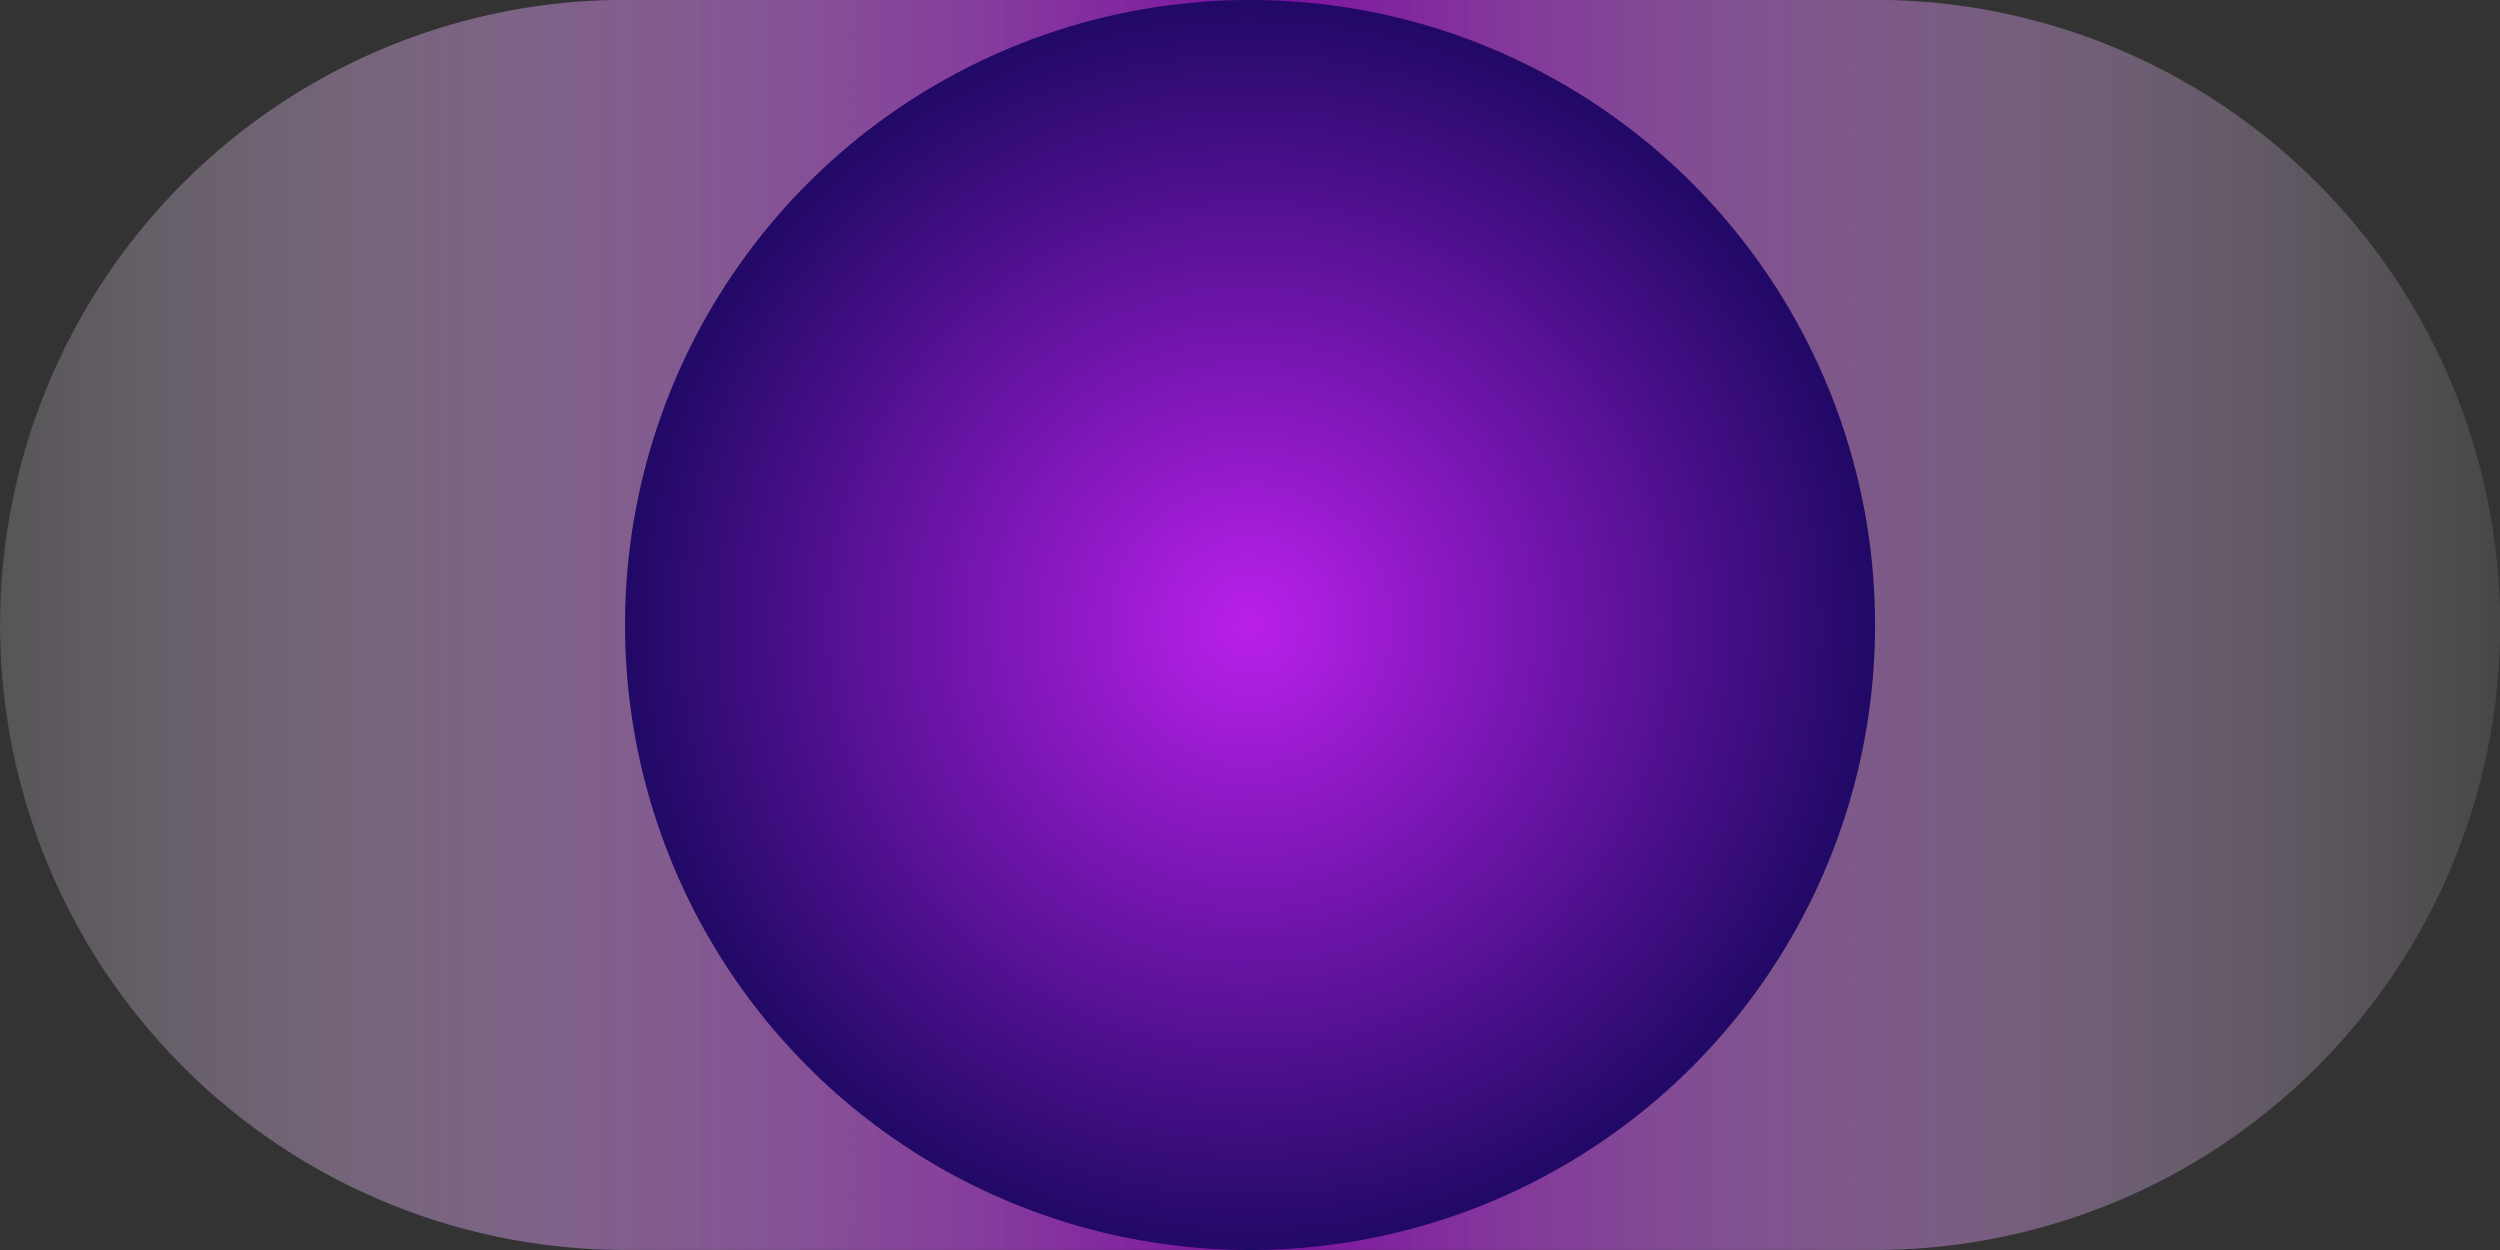
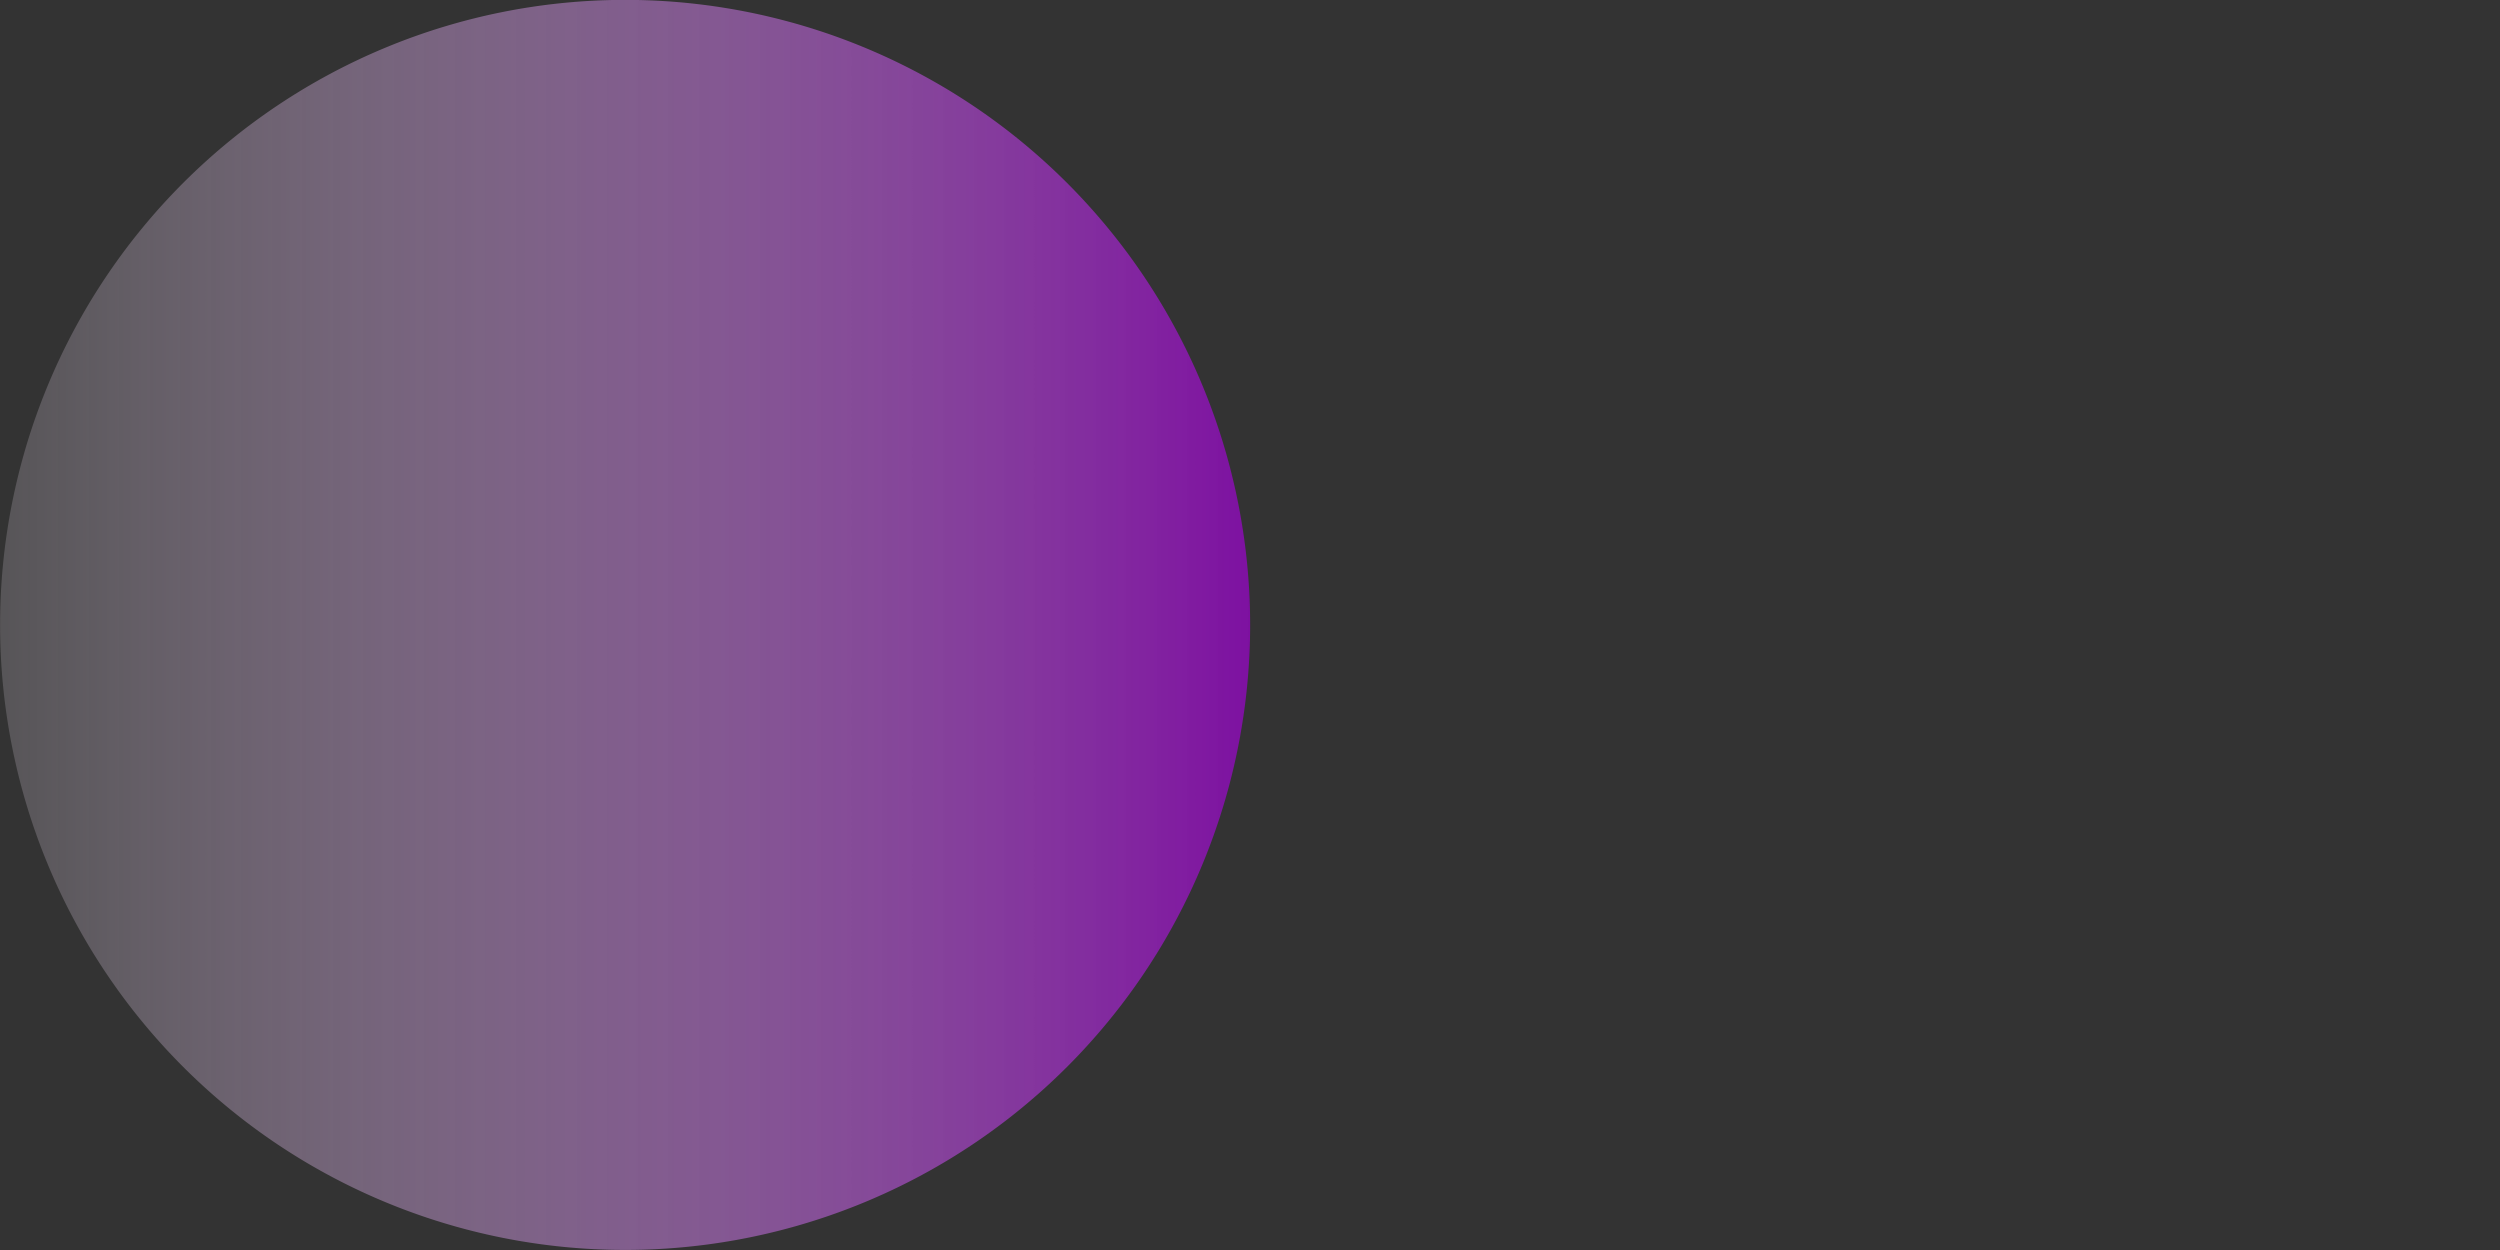
<svg xmlns="http://www.w3.org/2000/svg" viewBox="0 0 111.12 55.562" version="1">
  <rect x="0" y="0" width="111.12" height="55.562" fill="#333333" stroke="none" />
  <defs>
    <linearGradient id="d0" x1="130.36" x2="254.4" y1="170.06" y2="170.06" gradientUnits="userSpaceOnUse">
      <stop offset="0" stop-color="#fff" stop-opacity=".096" />
      <stop offset=".504" stop-color="#7d0ea1" />
      <stop offset="1" stop-color="#fff" stop-opacity="0" />
    </linearGradient>
    <radialGradient id="d1" cx="104.51" cy="138.25" r="27.781" gradientUnits="userSpaceOnUse">
      <stop offset="0" stop-color="#ba20eb" />
      <stop offset="1" stop-color="#210966" />
    </radialGradient>
  </defs>
  <g transform="translate(-48.948 -110.47)">
-     <path fill="url(#d0)" d="M164.51 142.27a27.781 27.781 0 0 0-27.781 27.781 27.781 27.781 0 0 0 27.781 27.781h55.562a27.781 27.781 0 0 0 27.781-27.781 27.781 27.781 0 0 0-27.781-27.781z" transform="translate(-87.777 -31.805)" />
-     <circle cx="104.51" cy="138.25" r="27.781" fill="url(#d1)" />
+     <path fill="url(#d0)" d="M164.51 142.27a27.781 27.781 0 0 0-27.781 27.781 27.781 27.781 0 0 0 27.781 27.781a27.781 27.781 0 0 0 27.781-27.781 27.781 27.781 0 0 0-27.781-27.781z" transform="translate(-87.777 -31.805)" />
  </g>
</svg>